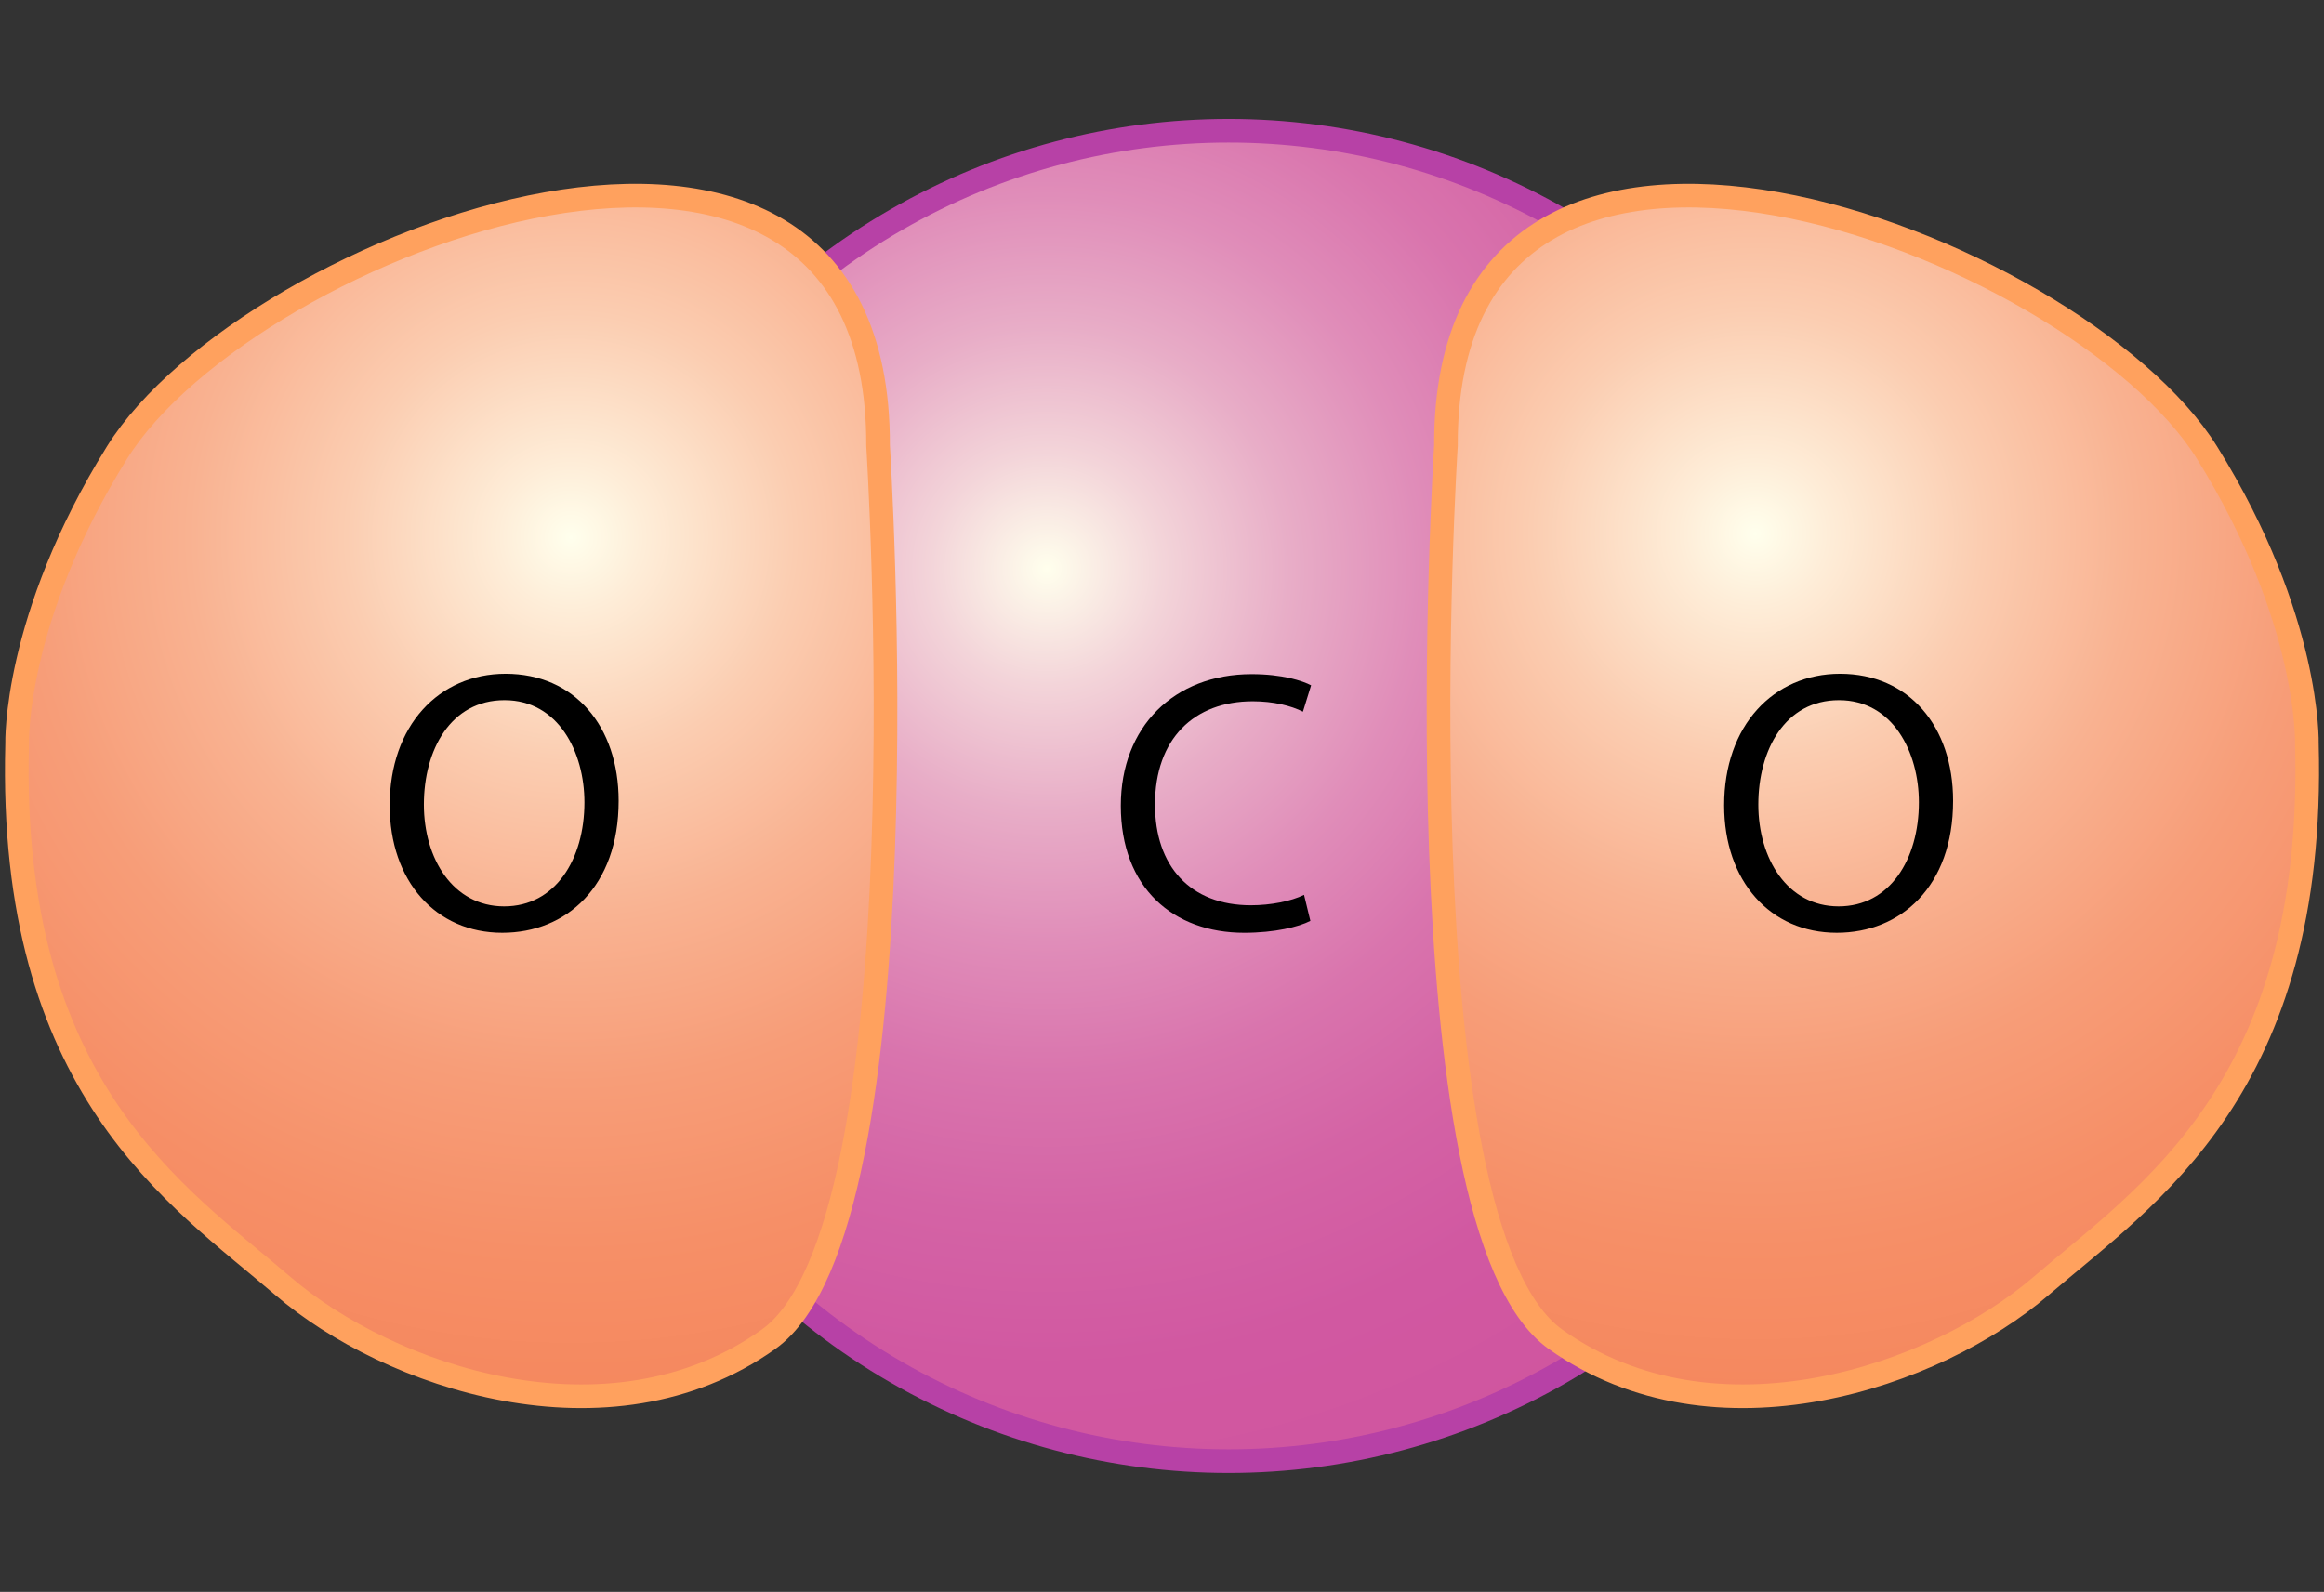
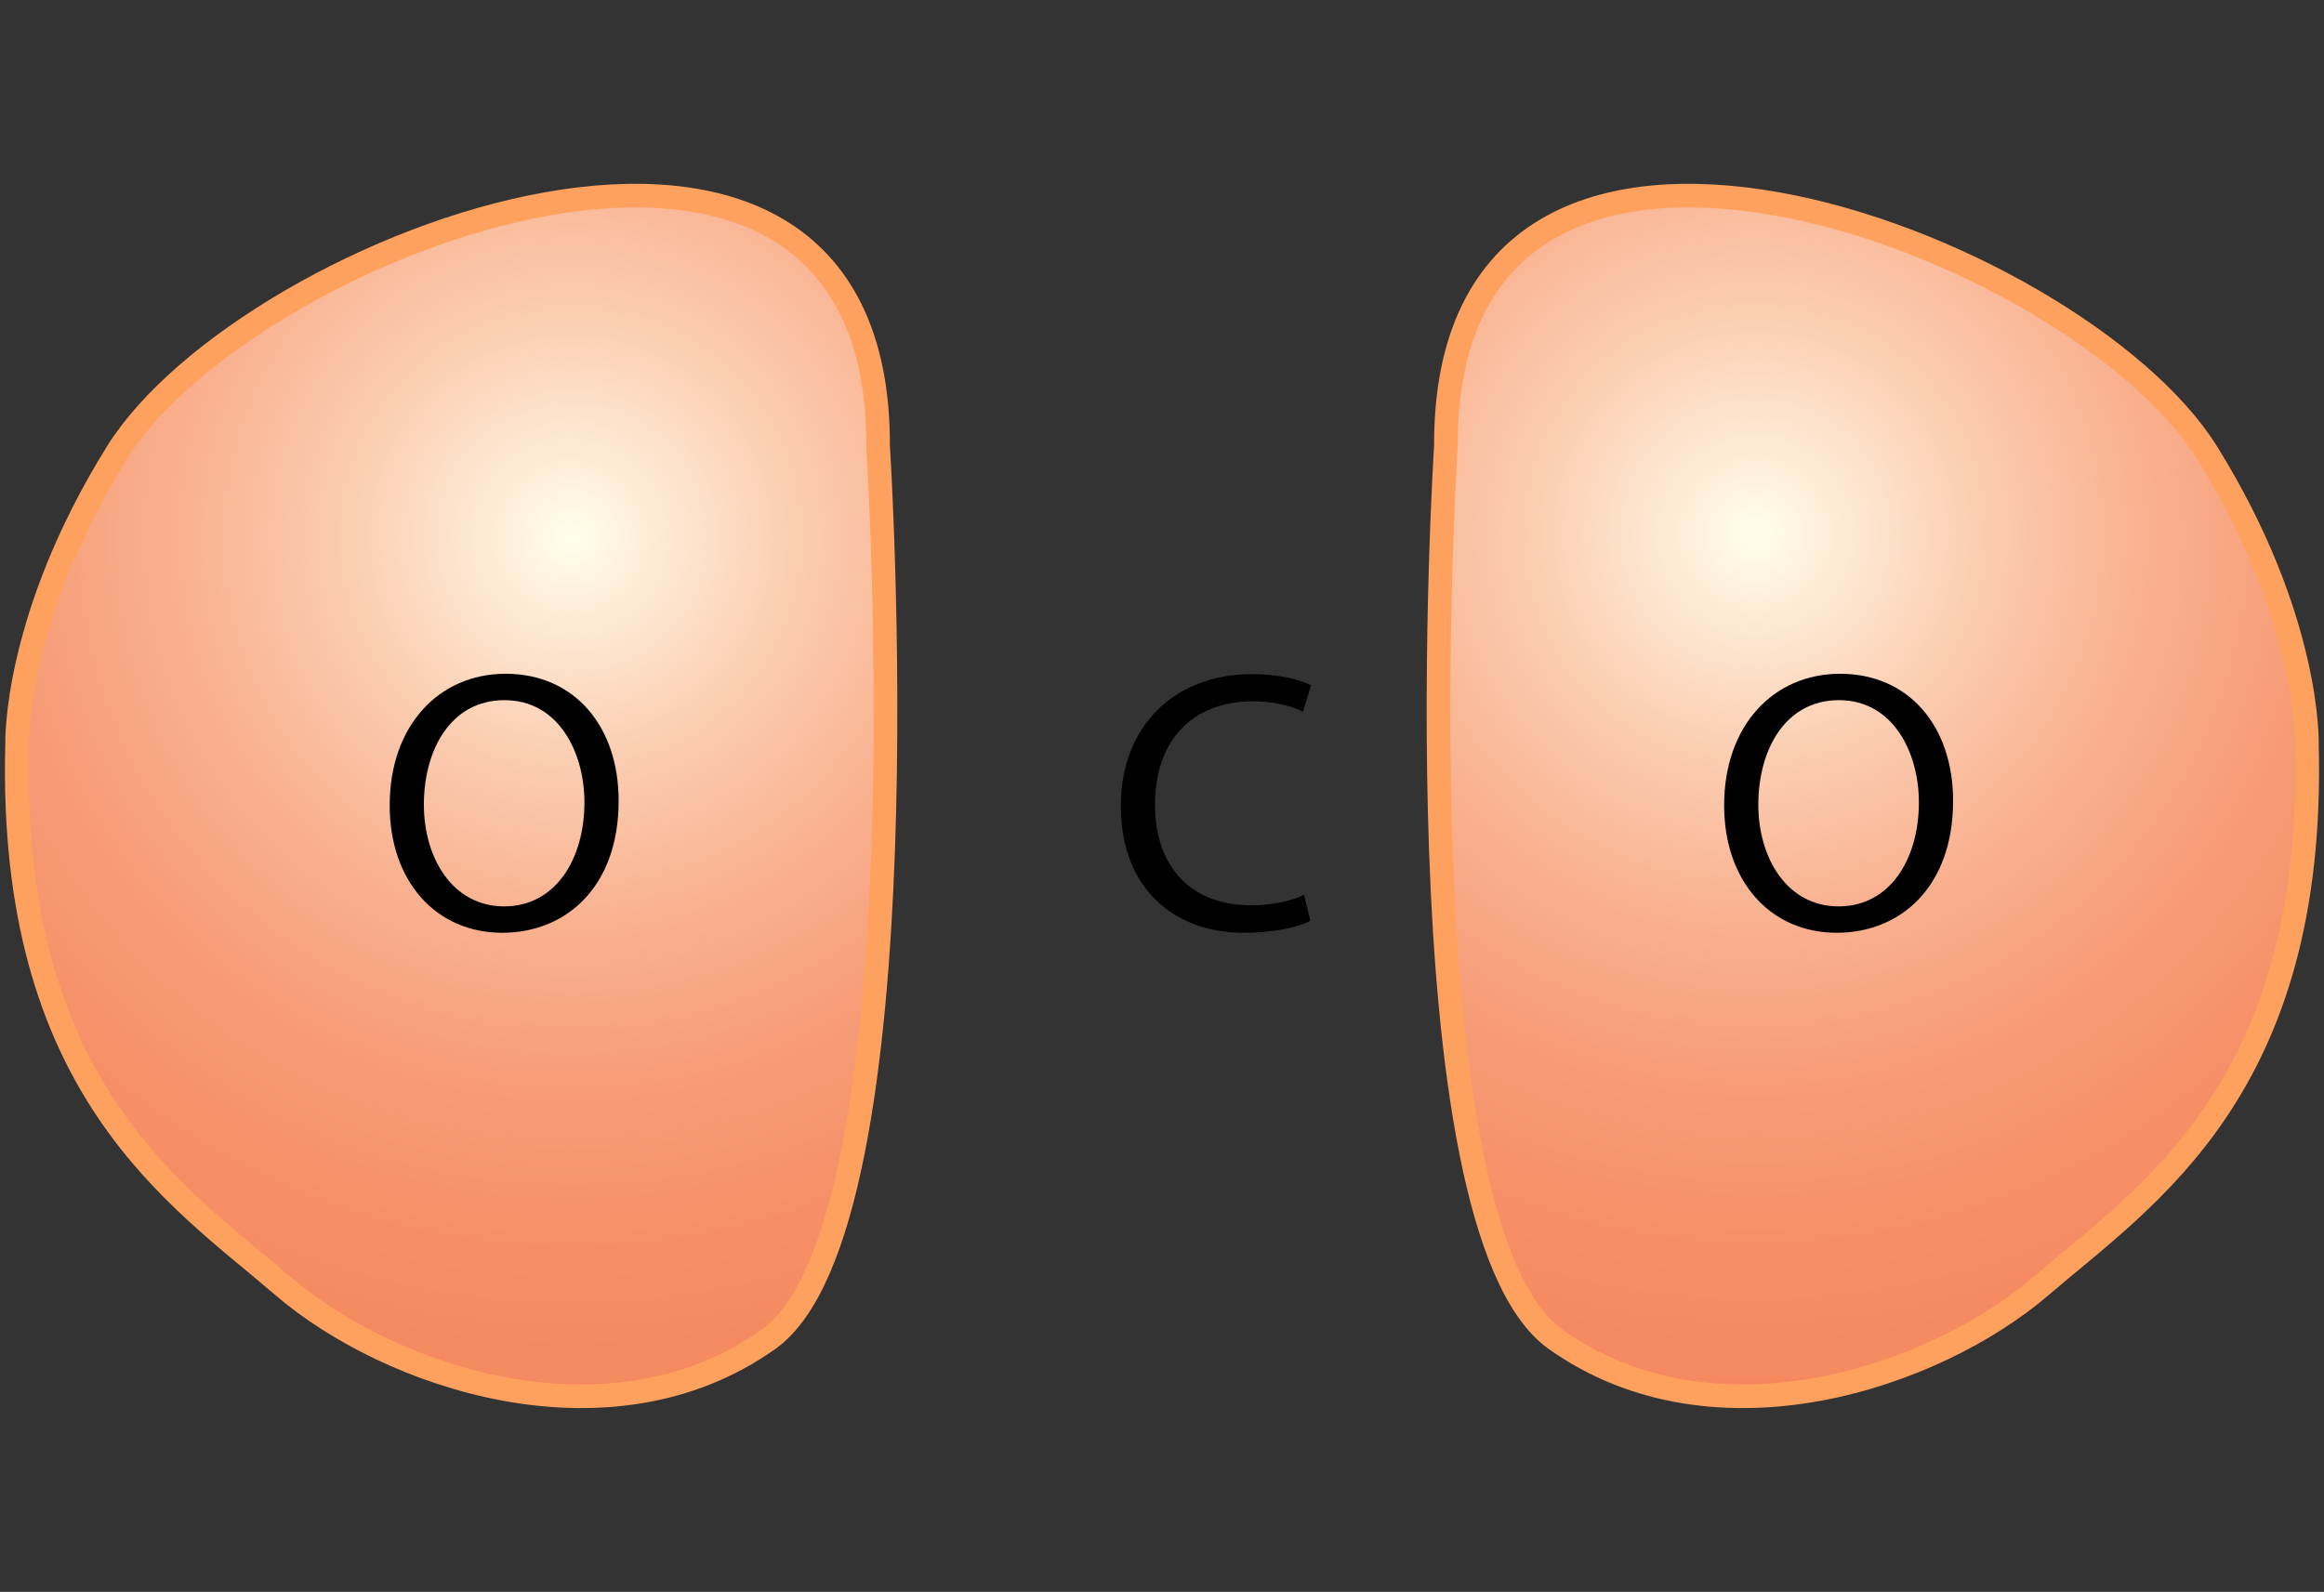
<svg xmlns="http://www.w3.org/2000/svg" version="1.1" id="Layer_1" x="0px" y="0px" width="263.904px" height="180.814px" viewBox="0 0 263.904 180.814" enable-background="new 0 0 263.904 180.814" xml:space="preserve">
  <rect x="0" y="0" width="263.904" height="180.814" fill="#333333" stroke="none" />
  <g>
    <g>
      <radialGradient id="SVGID_1_" cx="118.885" cy="64.62" r="110.825" gradientUnits="userSpaceOnUse">
        <stop offset="0" style="stop-color:#FFFFED" />
        <stop offset="0.12" style="stop-color:#F3D4D9" />
        <stop offset="0.249" style="stop-color:#E8ADC7" />
        <stop offset="0.383" style="stop-color:#E08DB9" />
        <stop offset="0.52" style="stop-color:#D974AD" />
        <stop offset="0.664" style="stop-color:#D463A5" />
        <stop offset="0.818" style="stop-color:#D158A1" />
        <stop offset="1" style="stop-color:#D0559F" />
      </radialGradient>
-       <circle fill="url(#SVGID_1_)" stroke="#B741A6" stroke-width="2.685" stroke-miterlimit="10" cx="139.517" cy="90.407" r="75.554" />
      <radialGradient id="SVGID_2_" cx="3793.515" cy="-1158.934" r="126.099" gradientTransform="matrix(-0.839 0.544 0.544 0.839 4012.546 -1030.706)" gradientUnits="userSpaceOnUse">
        <stop offset="0" style="stop-color:#FFFFED" />
        <stop offset="0.066" style="stop-color:#FEEDD8" />
        <stop offset="0.202" style="stop-color:#FBCDB1" />
        <stop offset="0.344" style="stop-color:#F9B291" />
        <stop offset="0.491" style="stop-color:#F79D78" />
        <stop offset="0.644" style="stop-color:#F68F67" />
        <stop offset="0.807" style="stop-color:#F5865C" />
        <stop offset="1" style="stop-color:#F58359" />
      </radialGradient>
      <path fill="url(#SVGID_2_)" stroke="#FFA15E" stroke-width="2.685" stroke-miterlimit="10" d="M261.959,84.493    c0,0,0.42-14.162-11.336-33.074c-14.839-23.855-86.597-51.228-86.43-0.806c0,0-5.686,88.641,12.452,101.518    c18.139,12.873,43.166,4.225,55.129-6.061C243.739,135.786,263.003,123.608,261.959,84.493z" />
      <radialGradient id="SVGID_3_" cx="-370.349" cy="1541.374" r="126.099" gradientTransform="matrix(0.839 0.544 -0.544 0.839 1214.078 -1030.706)" gradientUnits="userSpaceOnUse">
        <stop offset="0" style="stop-color:#FFFFED" />
        <stop offset="0.066" style="stop-color:#FEEDD8" />
        <stop offset="0.202" style="stop-color:#FBCDB1" />
        <stop offset="0.344" style="stop-color:#F9B291" />
        <stop offset="0.491" style="stop-color:#F79D78" />
        <stop offset="0.644" style="stop-color:#F68F67" />
        <stop offset="0.807" style="stop-color:#F5865C" />
        <stop offset="1" style="stop-color:#F58359" />
      </radialGradient>
      <path fill="url(#SVGID_3_)" stroke="#FFA15E" stroke-width="2.685" stroke-miterlimit="10" d="M1.945,84.493    c0,0-0.42-14.162,11.336-33.074C28.12,27.563,99.877,0.191,99.71,50.613c0,0,5.686,88.641-12.451,101.518    c-18.14,12.873-43.167,4.225-55.13-6.061C20.166,135.786,0.901,123.608,1.945,84.493z" />
      <g>
        <g>
          <path d="M70.25,90.965c0,9.75-5.951,14.984-13.211,14.984c-7.555,0-12.788-5.867-12.788-14.477      c0-9.033,5.571-14.941,13.168-14.941C65.228,76.532,70.25,82.483,70.25,90.965z M48.134,91.387      c0,6.121,3.292,11.564,9.116,11.564s9.116-5.359,9.116-11.816c0-5.699-2.954-11.607-9.074-11.607      C51.173,79.528,48.134,85.184,48.134,91.387z" />
        </g>
      </g>
      <g>
        <g>
          <path d="M148.8,104.598c-1.308,0.676-4.052,1.352-7.512,1.352c-8.02,0-14.013-5.066-14.013-14.436      c0-8.947,6.035-14.941,14.856-14.941c3.503,0,5.782,0.76,6.753,1.268l-0.929,2.996c-1.351-0.676-3.334-1.182-5.697-1.182      c-6.669,0-11.101,4.262-11.101,11.732c0,7.006,4.01,11.438,10.889,11.438c2.279,0,4.559-0.463,6.036-1.182L148.8,104.598z" />
        </g>
      </g>
      <g>
        <g>
          <path d="M221.785,90.965c0,9.75-5.951,14.984-13.211,14.984c-7.555,0-12.788-5.867-12.788-14.477      c0-9.033,5.571-14.941,13.168-14.941C216.762,76.532,221.785,82.483,221.785,90.965z M199.668,91.387      c0,6.121,3.292,11.564,9.116,11.564s9.117-5.359,9.117-11.816c0-5.699-2.955-11.607-9.075-11.607      C202.708,79.528,199.668,85.184,199.668,91.387z" />
        </g>
      </g>
    </g>
  </g>
</svg>